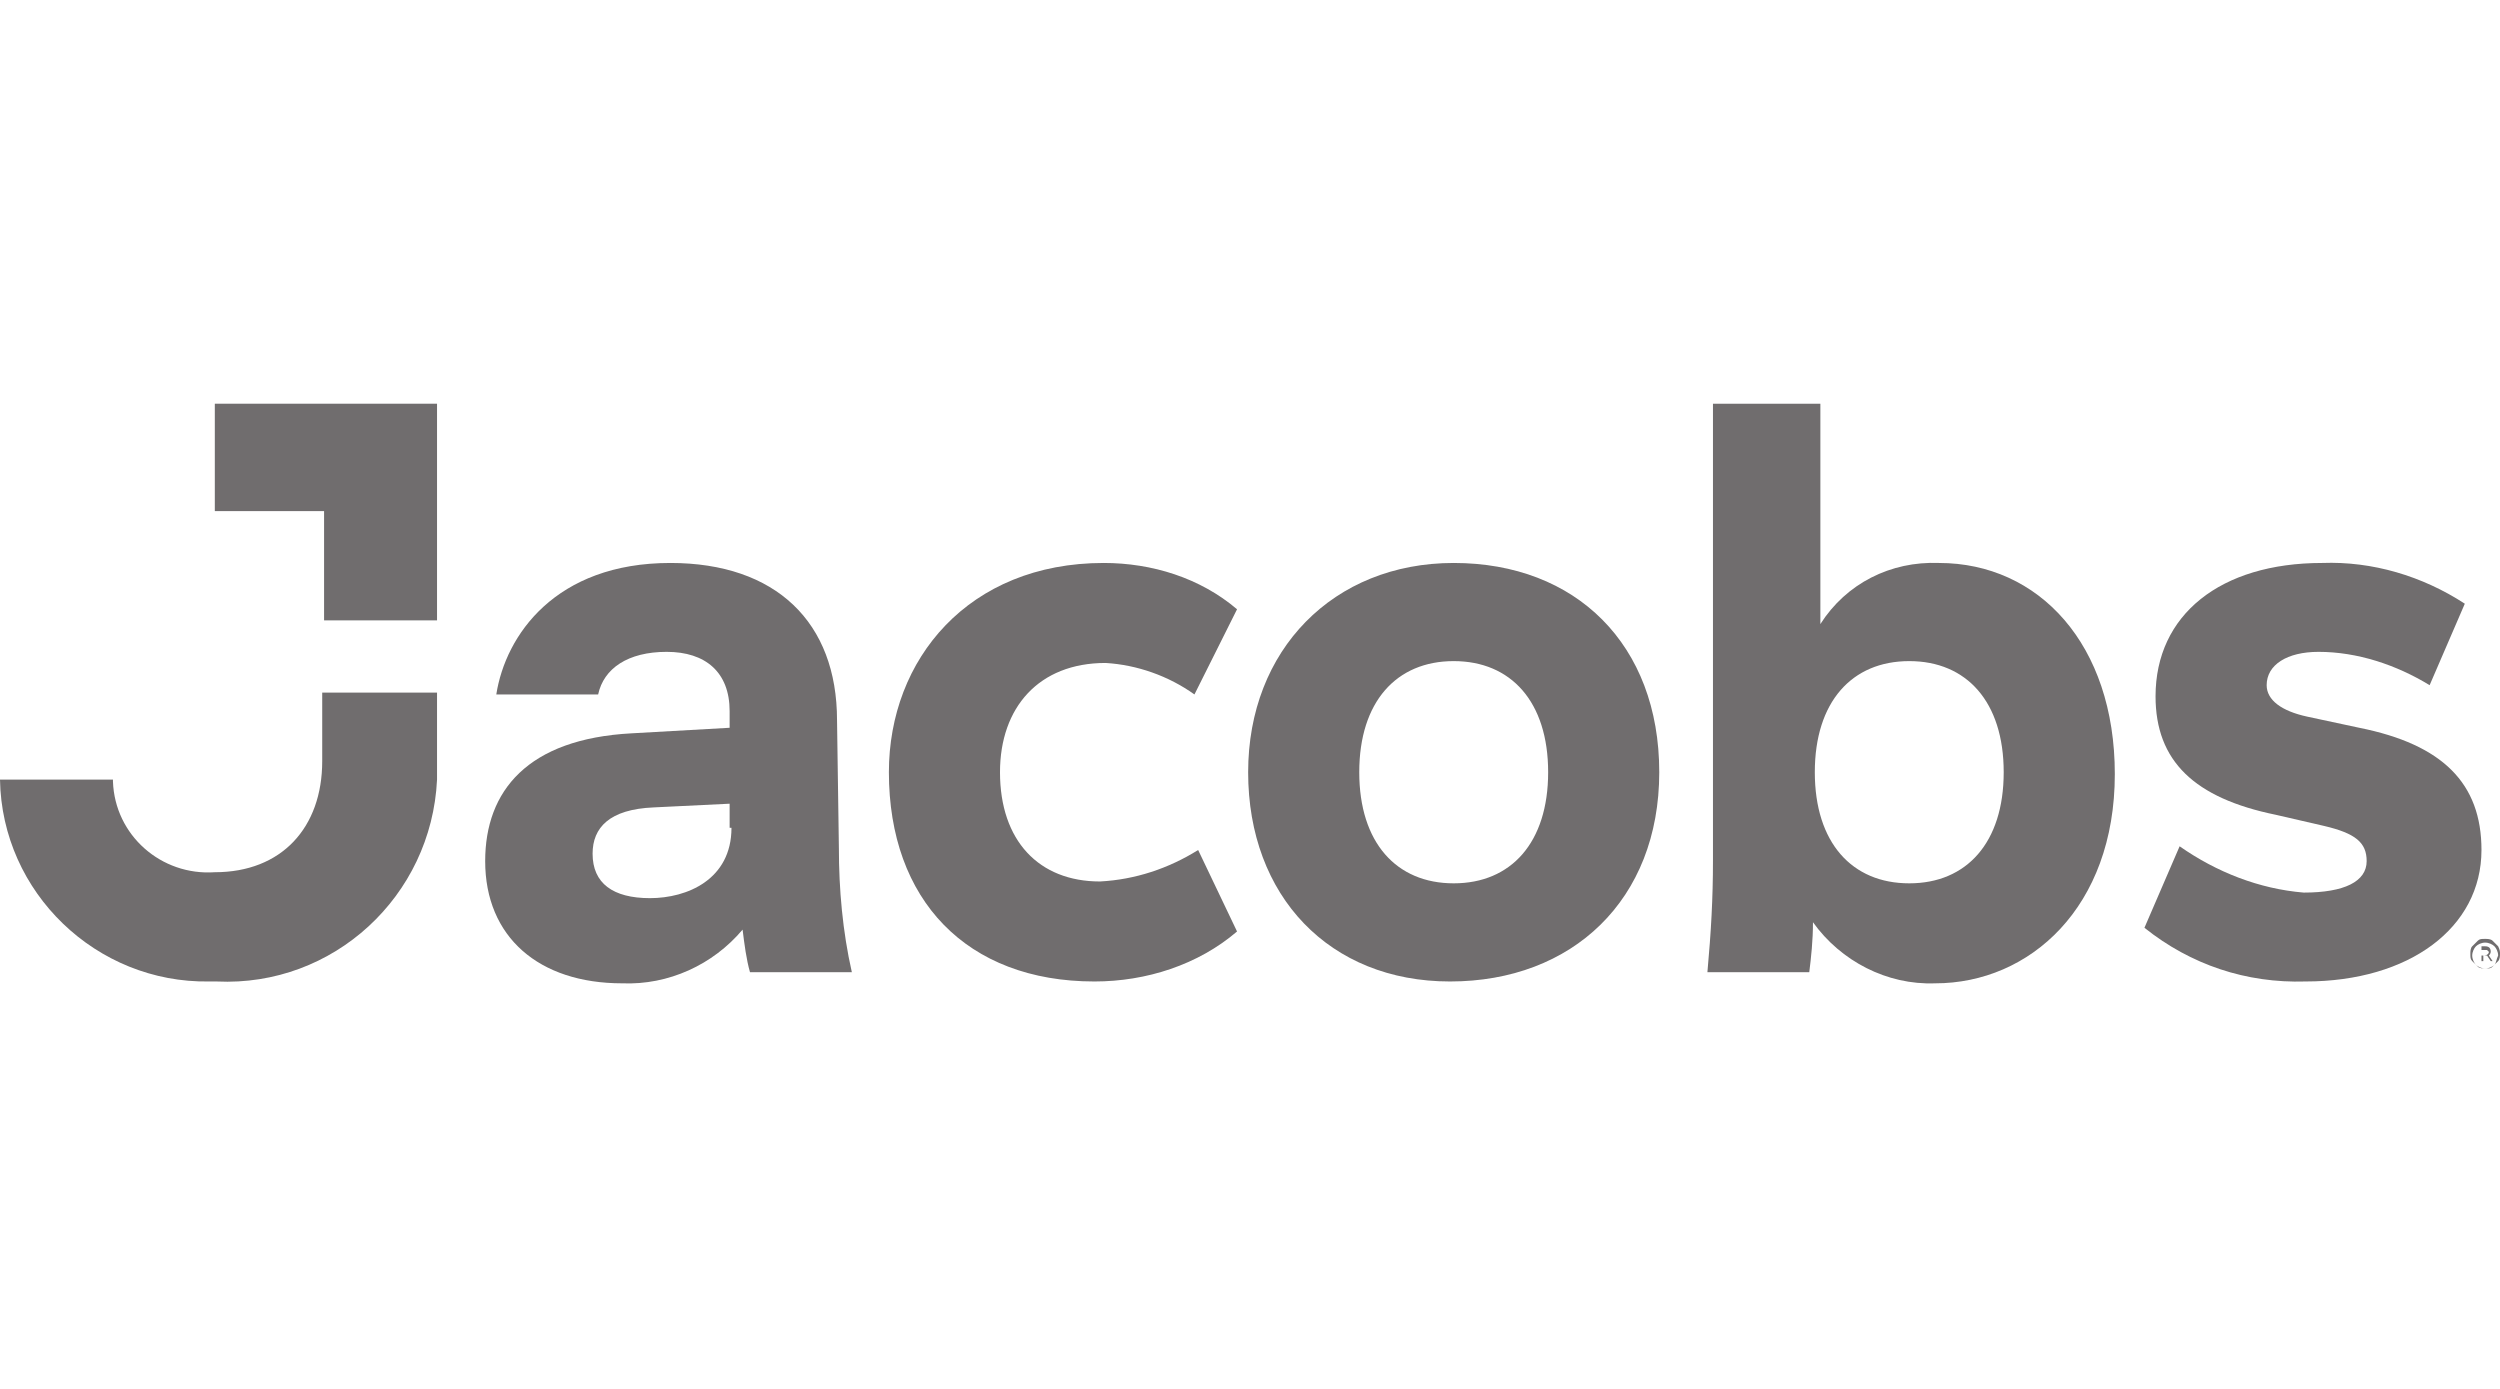
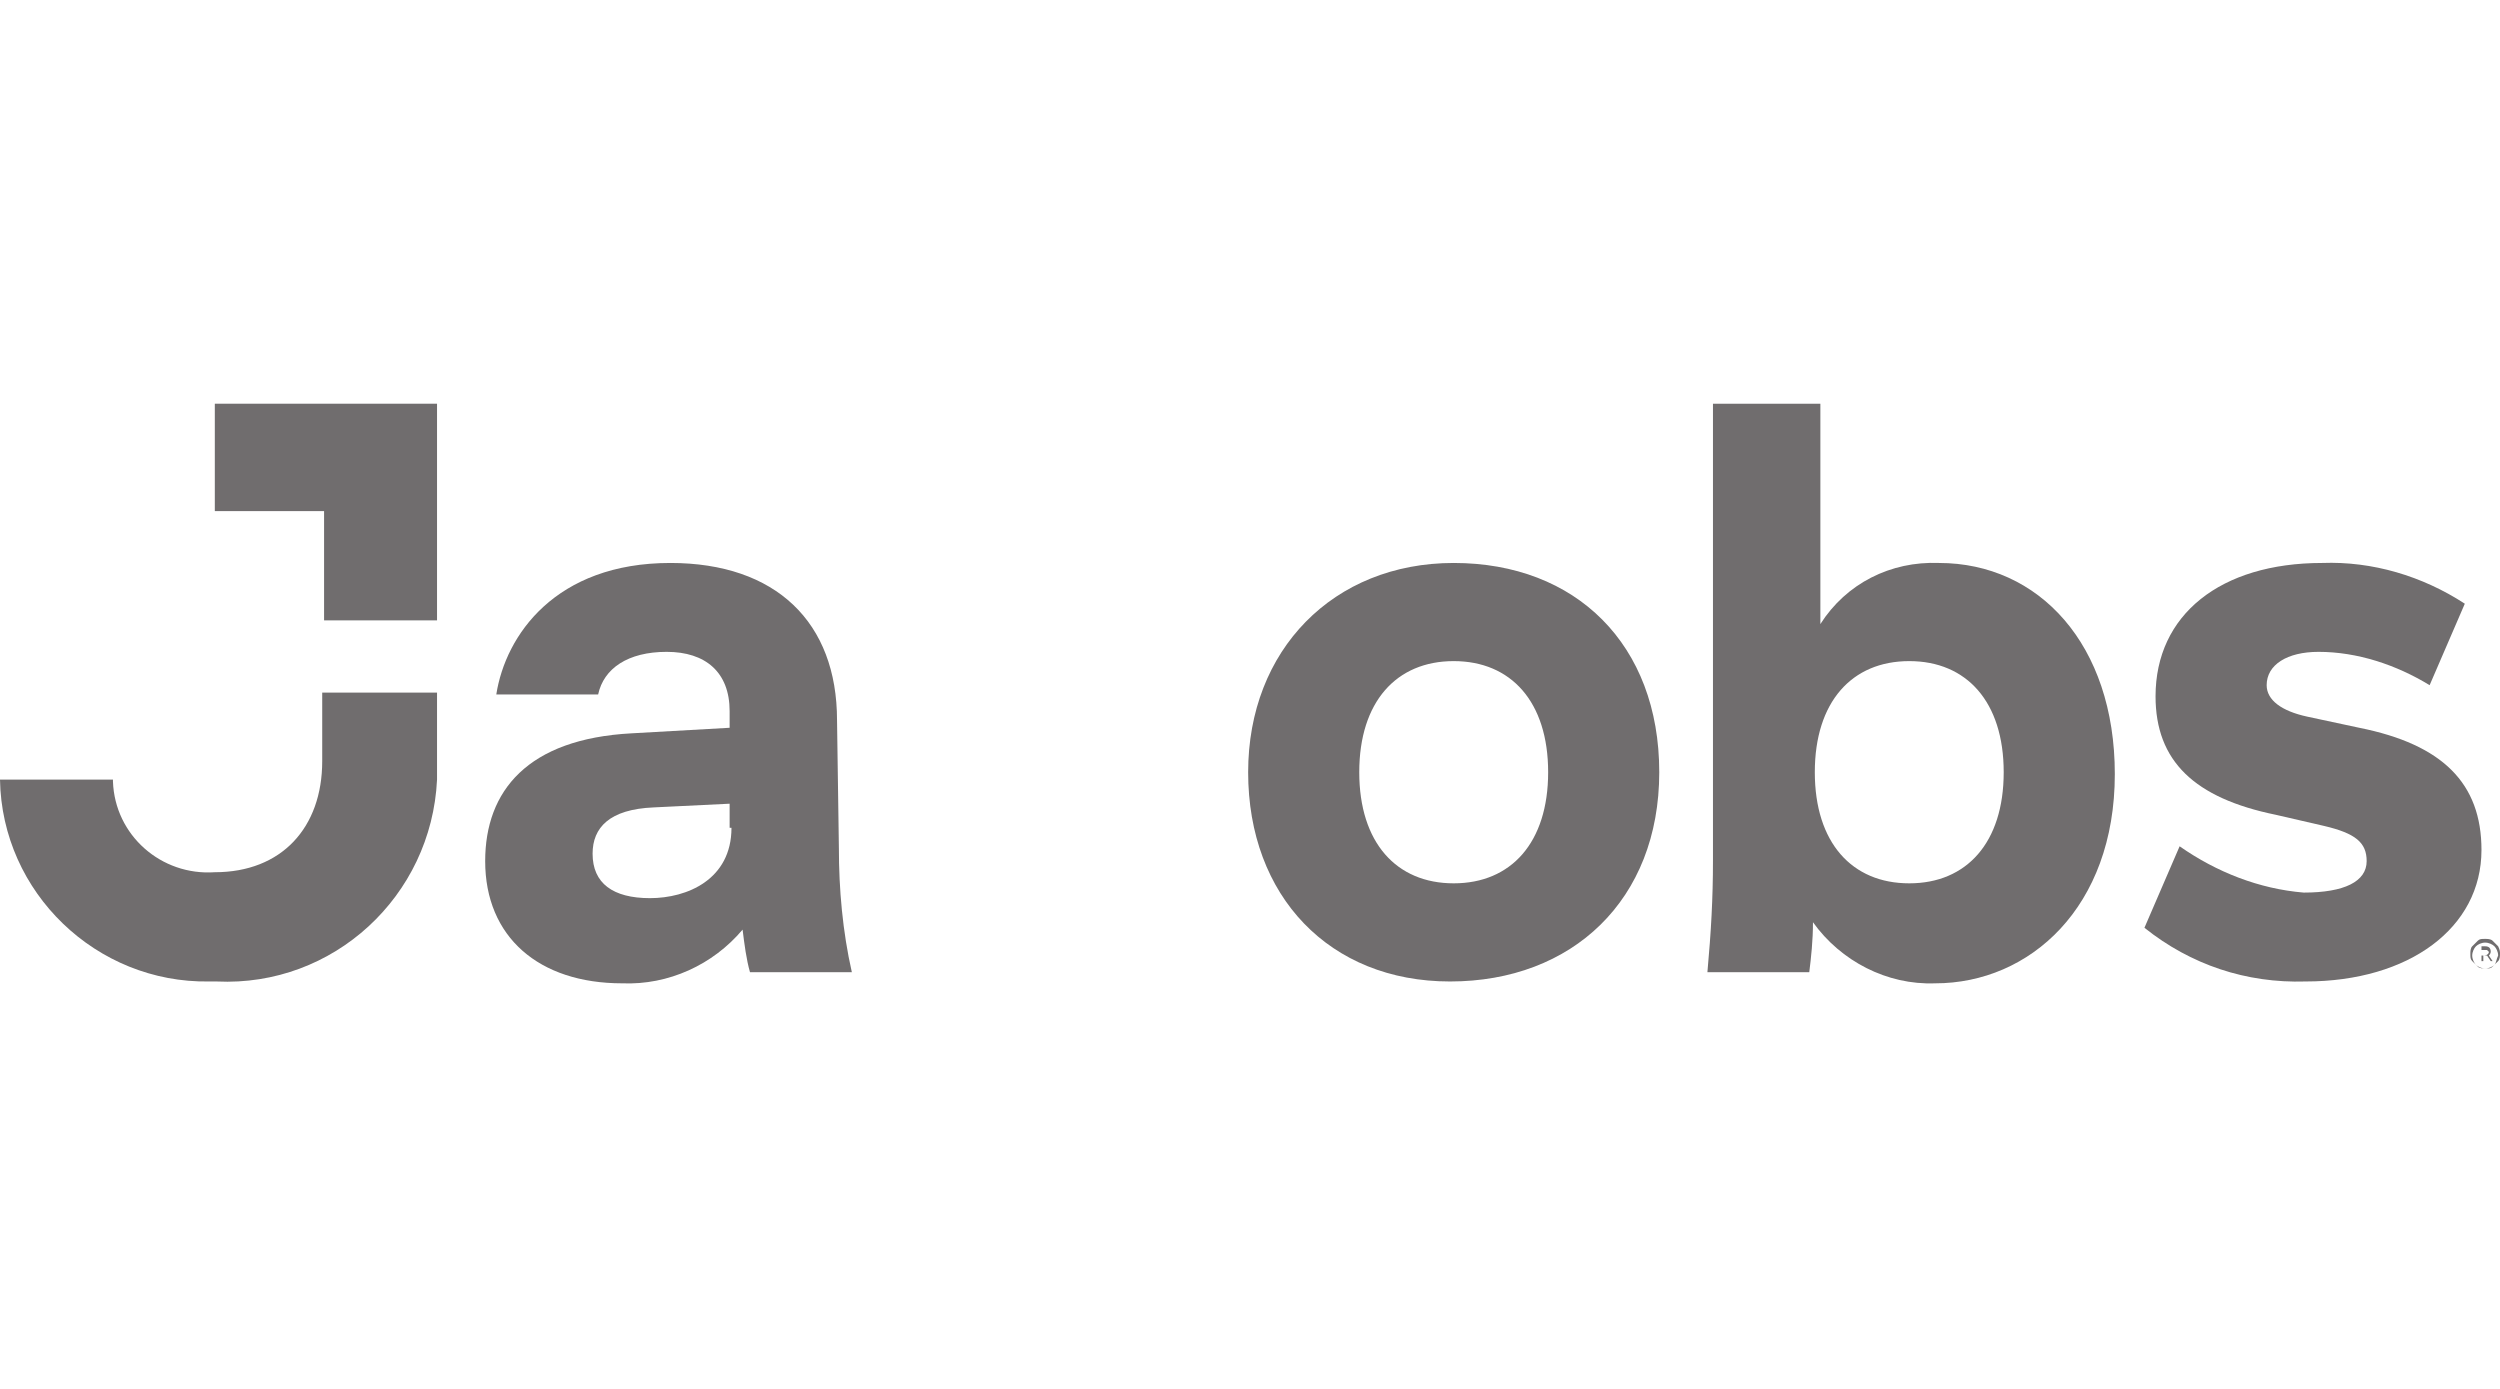
<svg xmlns="http://www.w3.org/2000/svg" version="1.1" id="Layer_1" x="0px" y="0px" viewBox="0 0 135 75" style="enable-background:new 0 0 135 75;" xml:space="preserve">
  <style type="text/css">
	.st0{opacity:0.65;}
	.st1{fill:none;}
	.st2{fill:#231F20;}
</style>
  <g class="st0">
    <path class="st1" d="M32,46.1c0,1.6,1.1,2.4,3.1,2.4s4.4-0.9,4.4-3.8v-1.4l-4.1,0.2C32.9,43.7,32,44.7,32,46.1z" />
-     <path class="st1" d="M134.3,51.3c-0.1,0-0.1,0-0.2,0H134v0.3h0.1C134.3,51.6,134.3,51.5,134.3,51.3   C134.4,51.4,134.4,51.3,134.3,51.3z" />
+     <path class="st1" d="M134.3,51.3c-0.1,0-0.1,0-0.2,0H134v0.3h0.1C134.3,51.6,134.3,51.5,134.3,51.3   C134.4,51.4,134.4,51.3,134.3,51.3" />
    <path class="st1" d="M78.5,35.7c-3.1,0-5.1,2.2-5.1,6s2,6,5.1,6s5.1-2.2,5.1-6S81.6,35.7,78.5,35.7z" />
    <path class="st1" d="M103.1,35.7c-3.1,0-5.1,2.2-5.1,6s2,6,5.1,6s5.1-2.2,5.1-6S106.2,35.7,103.1,35.7z" />
    <path class="st1" d="M134.2,50.9c-0.2,0-0.4,0.1-0.5,0.2c-0.1,0.1-0.2,0.3-0.2,0.5s0.1,0.4,0.2,0.5c0.1,0.1,0.3,0.2,0.5,0.2   s0.4-0.1,0.5-0.2c0.1-0.1,0.2-0.3,0.2-0.5s-0.1-0.4-0.2-0.5C134.5,50.9,134.3,50.9,134.2,50.9z M134.4,52l-0.2-0.3h-0.1H134V52   h-0.1v-0.8c0.1,0,0.1,0,0.1,0c0.1,0,0.1,0,0.1,0c0.2,0,0.3,0.1,0.3,0.3c0,0.1-0.1,0.2-0.2,0.2L134.4,52L134.4,52z" />
    <path class="st2" d="M23.6,37.4h-6.2v3.7c0,3.6-2.2,6-5.8,6c-2.9,0.2-5.4-2-5.5-4.9c0,0,0,0,0-0.1H0c0.1,6.1,5.2,11,11.3,10.9   c0.1,0,0.2,0,0.4,0l0,0c6.3,0.3,11.6-4.6,11.9-10.9c0-0.4,0-0.7,0-1.1C23.6,41,23.6,37.4,23.6,37.4z" />
-     <path class="st2" d="M59.7,35.8c1.7,0.1,3.4,0.7,4.8,1.7l2.3-4.6c-2-1.7-4.6-2.5-7.2-2.5c-7.3,0-11.6,5.2-11.6,11.3   C48,48.6,52.2,53,59.1,53c2.8,0,5.6-0.9,7.7-2.7l-2.1-4.4c-1.6,1-3.4,1.6-5.3,1.7c-3.3,0-5.4-2.2-5.4-5.9   C54,38.2,56.1,35.8,59.7,35.8z" />
    <path class="st2" d="M45.2,38.9c0-5.3-3.3-8.5-9-8.5c-6.2,0-8.9,3.9-9.4,7.1h5.5c0.3-1.4,1.6-2.3,3.7-2.3c2.1,0,3.4,1.1,3.4,3.2   v0.9l-5.3,0.3c-5.6,0.3-7.9,3.1-7.9,6.9c0,4.1,2.9,6.6,7.4,6.6c2.5,0.1,4.9-1,6.5-2.9c0.1,0.8,0.2,1.6,0.4,2.3l0,0H46   c-0.5-2.2-0.7-4.5-0.7-6.7L45.2,38.9L45.2,38.9z M39.5,44.7c0,2.8-2.4,3.8-4.4,3.8S32,47.7,32,46.1c0-1.4,0.9-2.4,3.3-2.5l4.1-0.2   v1.3C39.4,44.7,39.5,44.7,39.5,44.7z" />
    <polygon class="st2" points="17.5,33.5 23.6,33.5 23.6,21.8 11.6,21.8 11.6,27.6 17.5,27.6  " />
    <path class="st2" d="M104.7,30.4c-2.6-0.1-5,1.1-6.4,3.3V21.8h-5.8v24.7c0,2-0.1,3.8-0.3,6h5.5c0.1-0.8,0.2-1.7,0.2-2.7   c1.5,2.1,4,3.4,6.6,3.3l0,0c5.1,0,9.7-4.1,9.7-11.3C114.2,34.8,110.1,30.4,104.7,30.4z M103.1,47.7c-3.1,0-5.1-2.2-5.1-6s2-6,5.1-6   s5.1,2.2,5.1,6S106.2,47.7,103.1,47.7z" />
    <path class="st2" d="M127.4,39.3l-2.8-0.6c-1.4-0.3-2.2-0.9-2.2-1.7c0-1.1,1.1-1.8,2.8-1.8c2.1,0,4.2,0.7,6,1.8l1.9-4.4   c-2.3-1.5-5-2.3-7.7-2.2c-5.5,0-9,2.8-9,7.2c0,3.5,2.1,5.5,6.5,6.4l2.6,0.6c1.7,0.4,2.3,0.9,2.3,1.9c0,1.1-1.2,1.7-3.4,1.7   c-2.4-0.2-4.7-1.1-6.7-2.5l-1.9,4.4c2.5,2,5.5,3,8.7,2.9l0,0c5.6,0,9.5-2.9,9.5-7.1C134,42.3,131.9,40.2,127.4,39.3z" />
    <path class="st2" d="M78.5,30.4c-6.5,0-11.1,4.7-11.1,11.3c0,6.7,4.4,11.3,10.9,11.3l0,0c6.6,0,11.3-4.4,11.3-11.3   C89.6,34.8,85.1,30.4,78.5,30.4z M78.5,47.7c-3.1,0-5.1-2.2-5.1-6s2-6,5.1-6s5.1,2.2,5.1,6S81.6,47.7,78.5,47.7z" />
    <path class="st2" d="M134.9,51.1c-0.1-0.1-0.2-0.2-0.3-0.3s-0.3-0.1-0.4-0.1c-0.2,0-0.3,0-0.4,0.1c-0.1,0.1-0.2,0.2-0.3,0.3   s-0.1,0.3-0.1,0.4c0,0.2,0,0.3,0.1,0.4c0.1,0.1,0.2,0.2,0.3,0.3s0.3,0.1,0.4,0.1c0.2,0,0.3,0,0.4-0.1c0.1-0.1,0.2-0.2,0.3-0.3   s0.1-0.3,0.1-0.4S135,51.3,134.9,51.1z M134.7,52.1c-0.1,0.1-0.3,0.2-0.5,0.2s-0.4-0.1-0.5-0.2c-0.1-0.1-0.2-0.3-0.2-0.5   s0.1-0.4,0.2-0.5c0.1-0.1,0.3-0.2,0.5-0.2s0.4,0.1,0.5,0.2c0.1,0.1,0.2,0.3,0.2,0.5C134.8,51.8,134.8,52,134.7,52.1z" />
    <path class="st2" d="M134.5,51.4c0-0.2-0.1-0.3-0.3-0.3h-0.1c-0.1,0-0.1,0-0.1,0v0.8h0.1v-0.3h0.1h0.1l0.2,0.3h0.1l-0.2-0.3   C134.4,51.6,134.5,51.5,134.5,51.4z M134.1,51.6H134v-0.3h0.1c0.1,0,0.1,0,0.2,0l0.1,0.1C134.4,51.5,134.3,51.6,134.1,51.6z" />
  </g>
</svg>